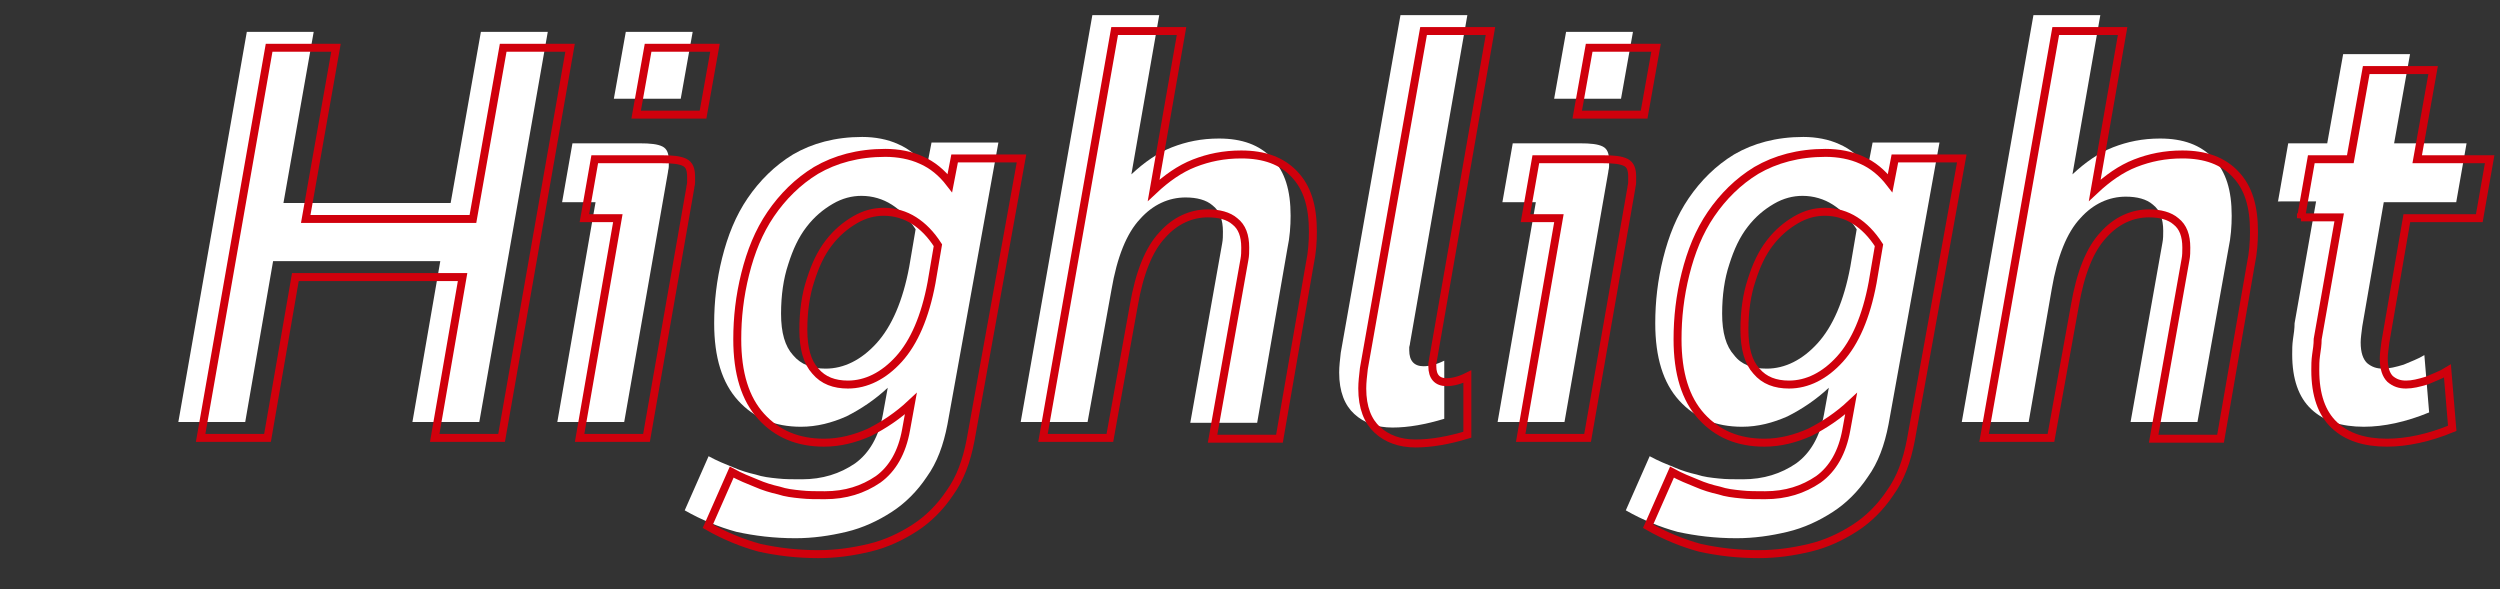
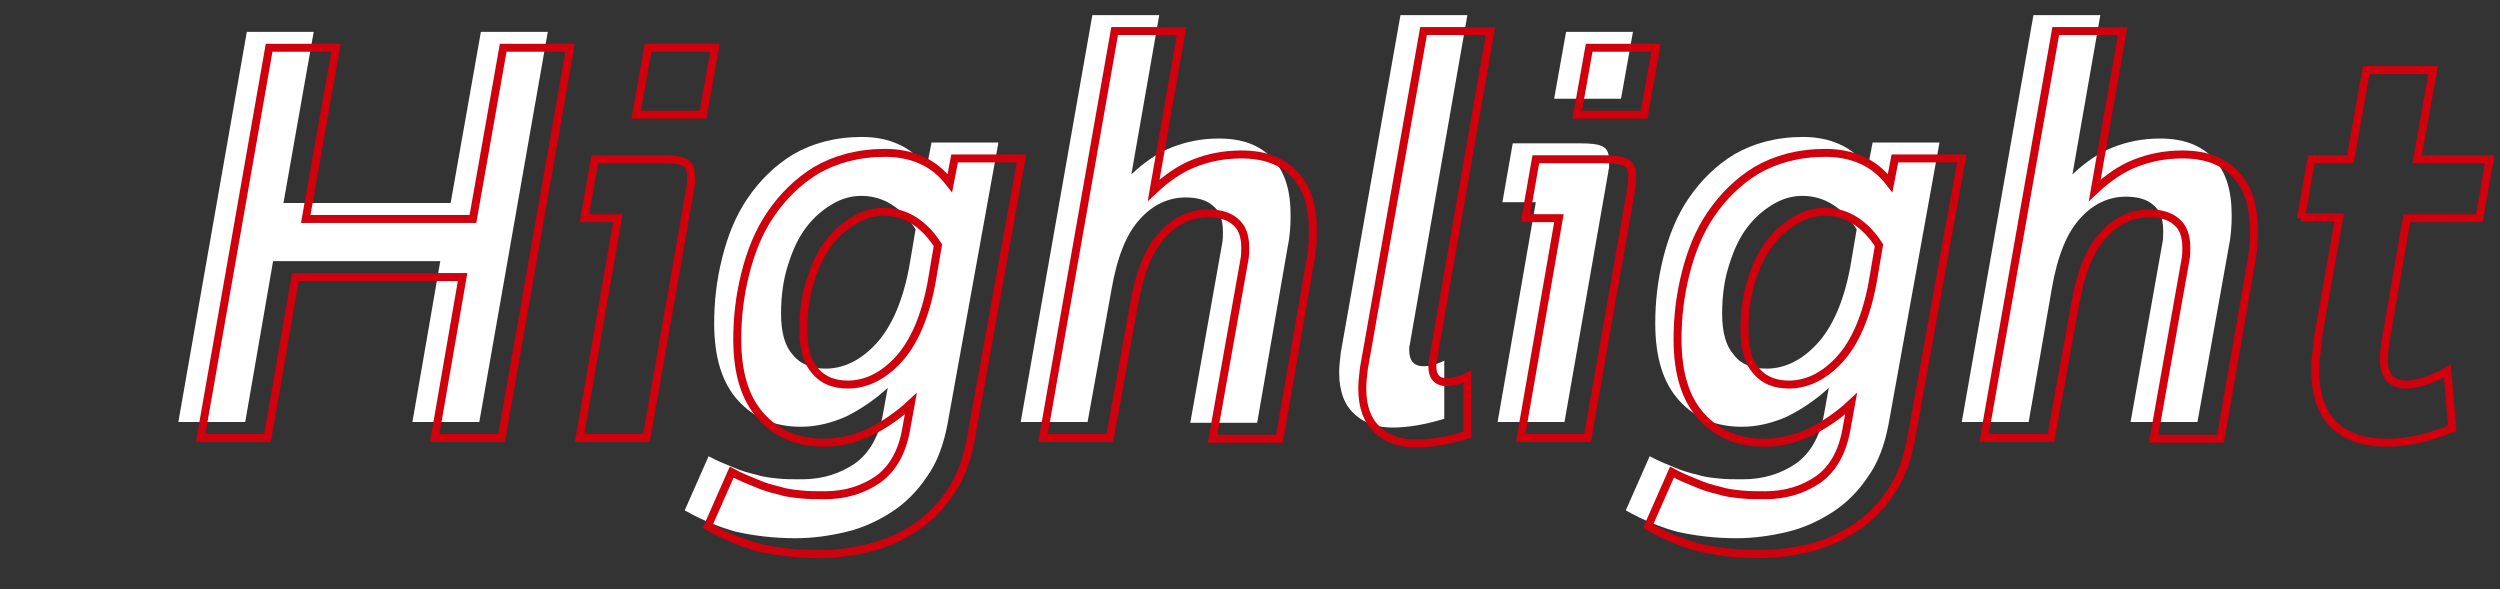
<svg xmlns="http://www.w3.org/2000/svg" version="1.1" id="Layer_1" x="0px" y="0px" viewBox="0 0 314 74" style="enable-background:new 0 0 314 74;" xml:space="preserve">
  <rect x="0" y="0" width="314" height="74" fill="#333333" stroke="none" />
  <style type="text/css">
	.st0{enable-background:new    ;}
	.st1{fill:#FFFFFF;}
	.st2{fill:none;stroke:#D0000C;}
</style>
  <g id="Group_4350" transform="translate(-568 -2765)">
    <g id="Group_4348">
      <g id="Group_4346">
        <g class="st0">
          <path class="st1" d="M628.2,2818h-8.4l3.5-20.2h-21l-3.5,20.2h-8.4l8.6-49h8.4l-3.8,21.5h21l3.8-21.5h8.4L628.2,2818z" />
-           <path class="st1" d="M642.8,2790.4h-4.2l1.3-7.4h8.4c1.4,0,2.3,0.1,2.9,0.4c0.6,0.3,0.8,0.9,0.8,1.8c0,0.2,0,0.5,0,0.7      c0,0.3-0.1,0.5-0.1,0.7l-5.5,31.4H638L642.8,2790.4z M646.6,2769h8.4l-1.5,8.4h-8.4L646.6,2769z" />
          <path class="st1" d="M687,2818.3c-0.5,2.6-1.3,4.8-2.6,6.6c-1.2,1.8-2.7,3.3-4.4,4.4c-1.7,1.1-3.6,2-5.7,2.5      c-2.1,0.5-4.2,0.8-6.4,0.8c-2.7,0-5.1-0.3-7.4-0.8c-2.2-0.6-4.4-1.5-6.5-2.7l3-6.8c1.1,0.6,2.1,1,3.1,1.4      c0.9,0.4,1.9,0.7,2.8,0.9c0.9,0.3,1.8,0.4,2.8,0.5c0.9,0.1,1.9,0.1,3,0.1c2.6,0,4.8-0.7,6.7-2c1.8-1.3,3-3.4,3.5-6.2l0.6-3.3      c-1.6,1.5-3.4,2.7-5.2,3.6c-1.8,0.8-3.7,1.3-5.7,1.3c-3.3,0-5.9-1.1-7.9-3.3c-2-2.2-3-5.4-3-9.7c0-2.7,0.3-5.4,1-8.2      c0.7-2.8,1.7-5.3,3.2-7.5s3.4-4.1,5.7-5.5c2.4-1.4,5.3-2.2,8.7-2.2c1.6,0,3.2,0.3,4.5,0.9c1.4,0.6,2.6,1.6,3.6,2.9l0.6-3.1h8.4      L687,2818.3z M671.7,2811.3c2.3,0,4.5-1.1,6.4-3.2c1.9-2.1,3.3-5.3,4.1-9.6l0.8-4.7c-0.9-1.4-1.9-2.4-3-3.1      c-1.1-0.7-2.4-1.1-3.8-1.1c-1.2,0-2.4,0.3-3.6,1c-1.2,0.7-2.3,1.6-3.3,2.9c-1,1.3-1.7,2.8-2.3,4.7c-0.6,1.8-0.9,3.9-0.9,6.2      c0,2.4,0.5,4.1,1.5,5.2C668.6,2810.8,670,2811.3,671.7,2811.3z" />
          <path class="st1" d="M704.6,2818h-8.4l9-51.1h8.4l-3.5,20c1.6-1.5,3.3-2.7,5.1-3.4c1.8-0.7,3.7-1.1,5.9-1.1      c2.9,0,5.1,0.8,6.7,2.5c1.6,1.7,2.3,4,2.3,7.2c0,1.3-0.1,2.7-0.4,4.1l-3.8,21.9h-8.4l4-22.5c0.1-0.5,0.1-1,0.1-1.5      c0-1.5-0.4-2.6-1.3-3.3c-0.8-0.7-2-1-3.4-1c-2.1,0-4.1,0.9-5.7,2.7c-1.7,1.8-2.9,4.8-3.6,8.9L704.6,2818z" />
          <path class="st1" d="M743.9,2766.9h8.4l-7.2,41.2c0,0.2-0.1,0.4-0.1,0.5c0,0.1,0,0.2,0,0.4c0,1.3,0.6,2,1.8,2      c0.7,0,1.6-0.2,2.6-0.7v7.3c-2.3,0.7-4.5,1.1-6.5,1.1c-2,0-3.6-0.6-4.8-1.7c-1.2-1.1-1.9-2.8-1.9-5.2c0-0.8,0.1-1.6,0.2-2.5      L743.9,2766.9z" />
          <path class="st1" d="M760.9,2790.4h-4.2l1.3-7.4h8.4c1.4,0,2.3,0.1,2.9,0.4c0.6,0.3,0.8,0.9,0.8,1.8c0,0.2,0,0.5,0,0.7      c0,0.3-0.1,0.5-0.1,0.7l-5.5,31.4h-8.4L760.9,2790.4z M764.7,2769h8.4l-1.5,8.4h-8.4L764.7,2769z" />
          <path class="st1" d="M805.2,2818.3c-0.5,2.6-1.3,4.8-2.6,6.6c-1.2,1.8-2.7,3.3-4.4,4.4c-1.7,1.1-3.6,2-5.7,2.5      c-2.1,0.5-4.2,0.8-6.4,0.8c-2.7,0-5.1-0.3-7.4-0.8c-2.2-0.6-4.4-1.5-6.5-2.7l3-6.8c1.1,0.6,2.1,1,3.1,1.4      c0.9,0.4,1.9,0.7,2.8,0.9c0.9,0.3,1.8,0.4,2.8,0.5c0.9,0.1,1.9,0.1,3,0.1c2.6,0,4.8-0.7,6.7-2c1.8-1.3,3-3.4,3.5-6.2l0.6-3.3      c-1.6,1.5-3.4,2.7-5.2,3.6c-1.8,0.8-3.7,1.3-5.7,1.3c-3.3,0-5.9-1.1-7.9-3.3c-2-2.2-3-5.4-3-9.7c0-2.7,0.3-5.4,1-8.2      c0.7-2.8,1.7-5.3,3.2-7.5s3.4-4.1,5.7-5.5c2.4-1.4,5.3-2.2,8.7-2.2c1.6,0,3.2,0.3,4.5,0.9c1.4,0.6,2.6,1.6,3.6,2.9l0.6-3.1h8.4      L805.2,2818.3z M789.9,2811.3c2.3,0,4.5-1.1,6.4-3.2c1.9-2.1,3.3-5.3,4.1-9.6l0.8-4.7c-0.9-1.4-1.9-2.4-3-3.1      c-1.1-0.7-2.4-1.1-3.8-1.1c-1.2,0-2.4,0.3-3.6,1c-1.2,0.7-2.3,1.6-3.3,2.9c-1,1.3-1.7,2.8-2.3,4.7c-0.6,1.8-0.9,3.9-0.9,6.2      c0,2.4,0.5,4.1,1.5,5.2C786.7,2810.8,788.1,2811.3,789.9,2811.3z" />
          <path class="st1" d="M822.8,2818h-8.4l9-51.1h8.4l-3.5,20c1.6-1.5,3.3-2.7,5.1-3.4c1.8-0.7,3.7-1.1,5.9-1.1      c2.9,0,5.1,0.8,6.7,2.5c1.6,1.7,2.3,4,2.3,7.2c0,1.3-0.1,2.7-0.4,4.1L844,2818h-8.4l4-22.5c0.1-0.5,0.1-1,0.1-1.5      c0-1.5-0.4-2.6-1.3-3.3c-0.8-0.7-2-1-3.4-1c-2.1,0-4.1,0.9-5.7,2.7c-1.7,1.8-2.9,4.8-3.6,8.9L822.8,2818z" />
-           <path class="st1" d="M854.1,2790.4l1.3-7.4h4.9l2-11.2h8.4l-2,11.2h9.1l-1.3,7.4h-9.1l-2.7,15.6c-0.1,0.8-0.2,1.5-0.2,2      c0,1.3,0.3,2.1,0.8,2.6c0.6,0.5,1.2,0.7,2,0.7c0.8,0,1.6-0.2,2.6-0.5c0.9-0.4,1.8-0.7,2.6-1.2l0.6,7.2c-2.9,1.2-5.7,1.8-8.2,1.8      c-2.8,0-5-0.7-6.6-2.2c-1.6-1.5-2.4-3.8-2.4-6.9c0-0.6,0-1.2,0.1-1.9c0.1-0.7,0.2-1.3,0.2-2l2.7-15.3H854.1z" />
        </g>
        <g class="st0">
          <path class="st2" d="M631,2820h-8.4l3.5-20.2h-21l-3.5,20.2h-8.4l8.6-49h8.4l-3.8,21.5h21l3.8-21.5h8.4L631,2820z" />
          <path class="st2" d="M645.6,2792.4h-4.2l1.3-7.4h8.4c1.4,0,2.3,0.1,2.9,0.4c0.6,0.3,0.8,0.9,0.8,1.8c0,0.2,0,0.5,0,0.7      c0,0.3-0.1,0.5-0.1,0.7l-5.5,31.4h-8.4L645.6,2792.4z M649.4,2771h8.4l-1.5,8.4h-8.4L649.4,2771z" />
          <path class="st2" d="M689.9,2820.3c-0.5,2.6-1.3,4.8-2.6,6.6c-1.2,1.8-2.7,3.3-4.4,4.4c-1.7,1.1-3.6,2-5.7,2.5      c-2.1,0.5-4.2,0.8-6.4,0.8c-2.7,0-5.1-0.3-7.4-0.8c-2.2-0.6-4.4-1.5-6.5-2.7l3-6.8c1.1,0.6,2.1,1,3.1,1.4      c0.9,0.4,1.9,0.7,2.8,0.9c0.9,0.3,1.8,0.4,2.8,0.5c0.9,0.1,1.9,0.1,3,0.1c2.6,0,4.8-0.7,6.7-2c1.8-1.3,3-3.4,3.5-6.2l0.6-3.3      c-1.6,1.5-3.4,2.7-5.2,3.6c-1.8,0.8-3.7,1.3-5.7,1.3c-3.3,0-5.9-1.1-7.9-3.3c-2-2.2-3-5.4-3-9.7c0-2.7,0.3-5.4,1-8.2      c0.7-2.8,1.7-5.3,3.2-7.5s3.4-4.1,5.7-5.5c2.4-1.4,5.3-2.2,8.7-2.2c1.6,0,3.2,0.3,4.5,0.9c1.4,0.6,2.6,1.6,3.6,2.9l0.6-3.1h8.4      L689.9,2820.3z M674.5,2813.3c2.3,0,4.5-1.1,6.4-3.2c1.9-2.1,3.3-5.3,4.1-9.6l0.8-4.7c-0.9-1.4-1.9-2.4-3-3.1      c-1.1-0.7-2.4-1.1-3.8-1.1c-1.2,0-2.4,0.3-3.6,1c-1.2,0.7-2.3,1.6-3.3,2.9c-1,1.3-1.7,2.8-2.3,4.7c-0.6,1.8-0.9,3.9-0.9,6.2      c0,2.4,0.5,4.1,1.5,5.2C671.4,2812.8,672.8,2813.3,674.5,2813.3z" />
          <path class="st2" d="M707.4,2820H699l9-51.1h8.4l-3.5,20c1.6-1.5,3.3-2.7,5.1-3.4c1.8-0.7,3.7-1.1,5.9-1.1      c2.9,0,5.1,0.8,6.7,2.5c1.6,1.7,2.3,4,2.3,7.2c0,1.3-0.1,2.7-0.4,4.1l-3.8,21.9h-8.4l4-22.5c0.1-0.5,0.1-1,0.1-1.5      c0-1.5-0.4-2.6-1.3-3.3c-0.8-0.7-2-1-3.4-1c-2.1,0-4.1,0.9-5.7,2.7c-1.7,1.8-2.9,4.8-3.6,8.9L707.4,2820z" />
          <path class="st2" d="M746.8,2768.9h8.4l-7.2,41.2c0,0.2-0.1,0.4-0.1,0.5c0,0.1,0,0.2,0,0.4c0,1.3,0.6,2,1.8,2      c0.7,0,1.6-0.2,2.6-0.7v7.3c-2.3,0.7-4.5,1.1-6.5,1.1c-2,0-3.6-0.6-4.8-1.7c-1.2-1.1-1.9-2.8-1.9-5.2c0-0.8,0.1-1.6,0.2-2.5      L746.8,2768.9z" />
          <path class="st2" d="M763.8,2792.4h-4.2l1.3-7.4h8.4c1.4,0,2.3,0.1,2.9,0.4c0.6,0.3,0.8,0.9,0.8,1.8c0,0.2,0,0.5,0,0.7      c0,0.3-0.1,0.5-0.1,0.7l-5.5,31.4H759L763.8,2792.4z M767.6,2771h8.4l-1.5,8.4h-8.4L767.6,2771z" />
          <path class="st2" d="M808,2820.3c-0.5,2.6-1.3,4.8-2.6,6.6c-1.2,1.8-2.7,3.3-4.4,4.4c-1.7,1.1-3.6,2-5.7,2.5      c-2.1,0.5-4.2,0.8-6.4,0.8c-2.7,0-5.1-0.3-7.4-0.8c-2.2-0.6-4.4-1.5-6.5-2.7l3-6.8c1.1,0.6,2.1,1,3.1,1.4      c0.9,0.4,1.9,0.7,2.8,0.9c0.9,0.3,1.8,0.4,2.8,0.5c0.9,0.1,1.9,0.1,3,0.1c2.6,0,4.8-0.7,6.7-2c1.8-1.3,3-3.4,3.5-6.2l0.6-3.3      c-1.6,1.5-3.4,2.7-5.2,3.6c-1.8,0.8-3.7,1.3-5.7,1.3c-3.3,0-5.9-1.1-7.9-3.3c-2-2.2-3-5.4-3-9.7c0-2.7,0.3-5.4,1-8.2      c0.7-2.8,1.7-5.3,3.2-7.5s3.4-4.1,5.7-5.5c2.4-1.4,5.3-2.2,8.7-2.2c1.6,0,3.2,0.3,4.5,0.9c1.4,0.6,2.6,1.6,3.6,2.9l0.6-3.1h8.4      L808,2820.3z M792.7,2813.3c2.3,0,4.5-1.1,6.4-3.2c1.9-2.1,3.3-5.3,4.1-9.6l0.8-4.7c-0.9-1.4-1.9-2.4-3-3.1      c-1.1-0.7-2.4-1.1-3.8-1.1c-1.2,0-2.4,0.3-3.6,1c-1.2,0.7-2.3,1.6-3.3,2.9c-1,1.3-1.7,2.8-2.3,4.7c-0.6,1.8-0.9,3.9-0.9,6.2      c0,2.4,0.5,4.1,1.5,5.2C789.6,2812.8,791,2813.3,792.7,2813.3z" />
          <path class="st2" d="M825.6,2820h-8.4l9-51.1h8.4l-3.5,20c1.6-1.5,3.3-2.7,5.1-3.4c1.8-0.7,3.7-1.1,5.9-1.1      c2.9,0,5.1,0.8,6.7,2.5c1.6,1.7,2.3,4,2.3,7.2c0,1.3-0.1,2.7-0.4,4.1l-3.8,21.9h-8.4l4-22.5c0.1-0.5,0.1-1,0.1-1.5      c0-1.5-0.4-2.6-1.3-3.3c-0.8-0.7-2-1-3.4-1c-2.1,0-4.1,0.9-5.7,2.7c-1.7,1.8-2.9,4.8-3.6,8.9L825.6,2820z" />
          <path class="st2" d="M857,2792.4l1.3-7.4h4.9l2-11.2h8.4l-2,11.2h9.1l-1.3,7.4h-9.1l-2.7,15.6c-0.1,0.8-0.2,1.5-0.2,2      c0,1.3,0.3,2.1,0.8,2.6c0.6,0.5,1.2,0.7,2,0.7c0.8,0,1.6-0.2,2.6-0.5c0.9-0.4,1.8-0.7,2.6-1.2l0.6,7.2c-2.9,1.2-5.7,1.8-8.2,1.8      c-2.8,0-5-0.7-6.6-2.2c-1.6-1.5-2.4-3.8-2.4-6.9c0-0.6,0-1.2,0.1-1.9c0.1-0.7,0.2-1.3,0.2-2l2.7-15.3H857z" />
        </g>
      </g>
    </g>
  </g>
</svg>